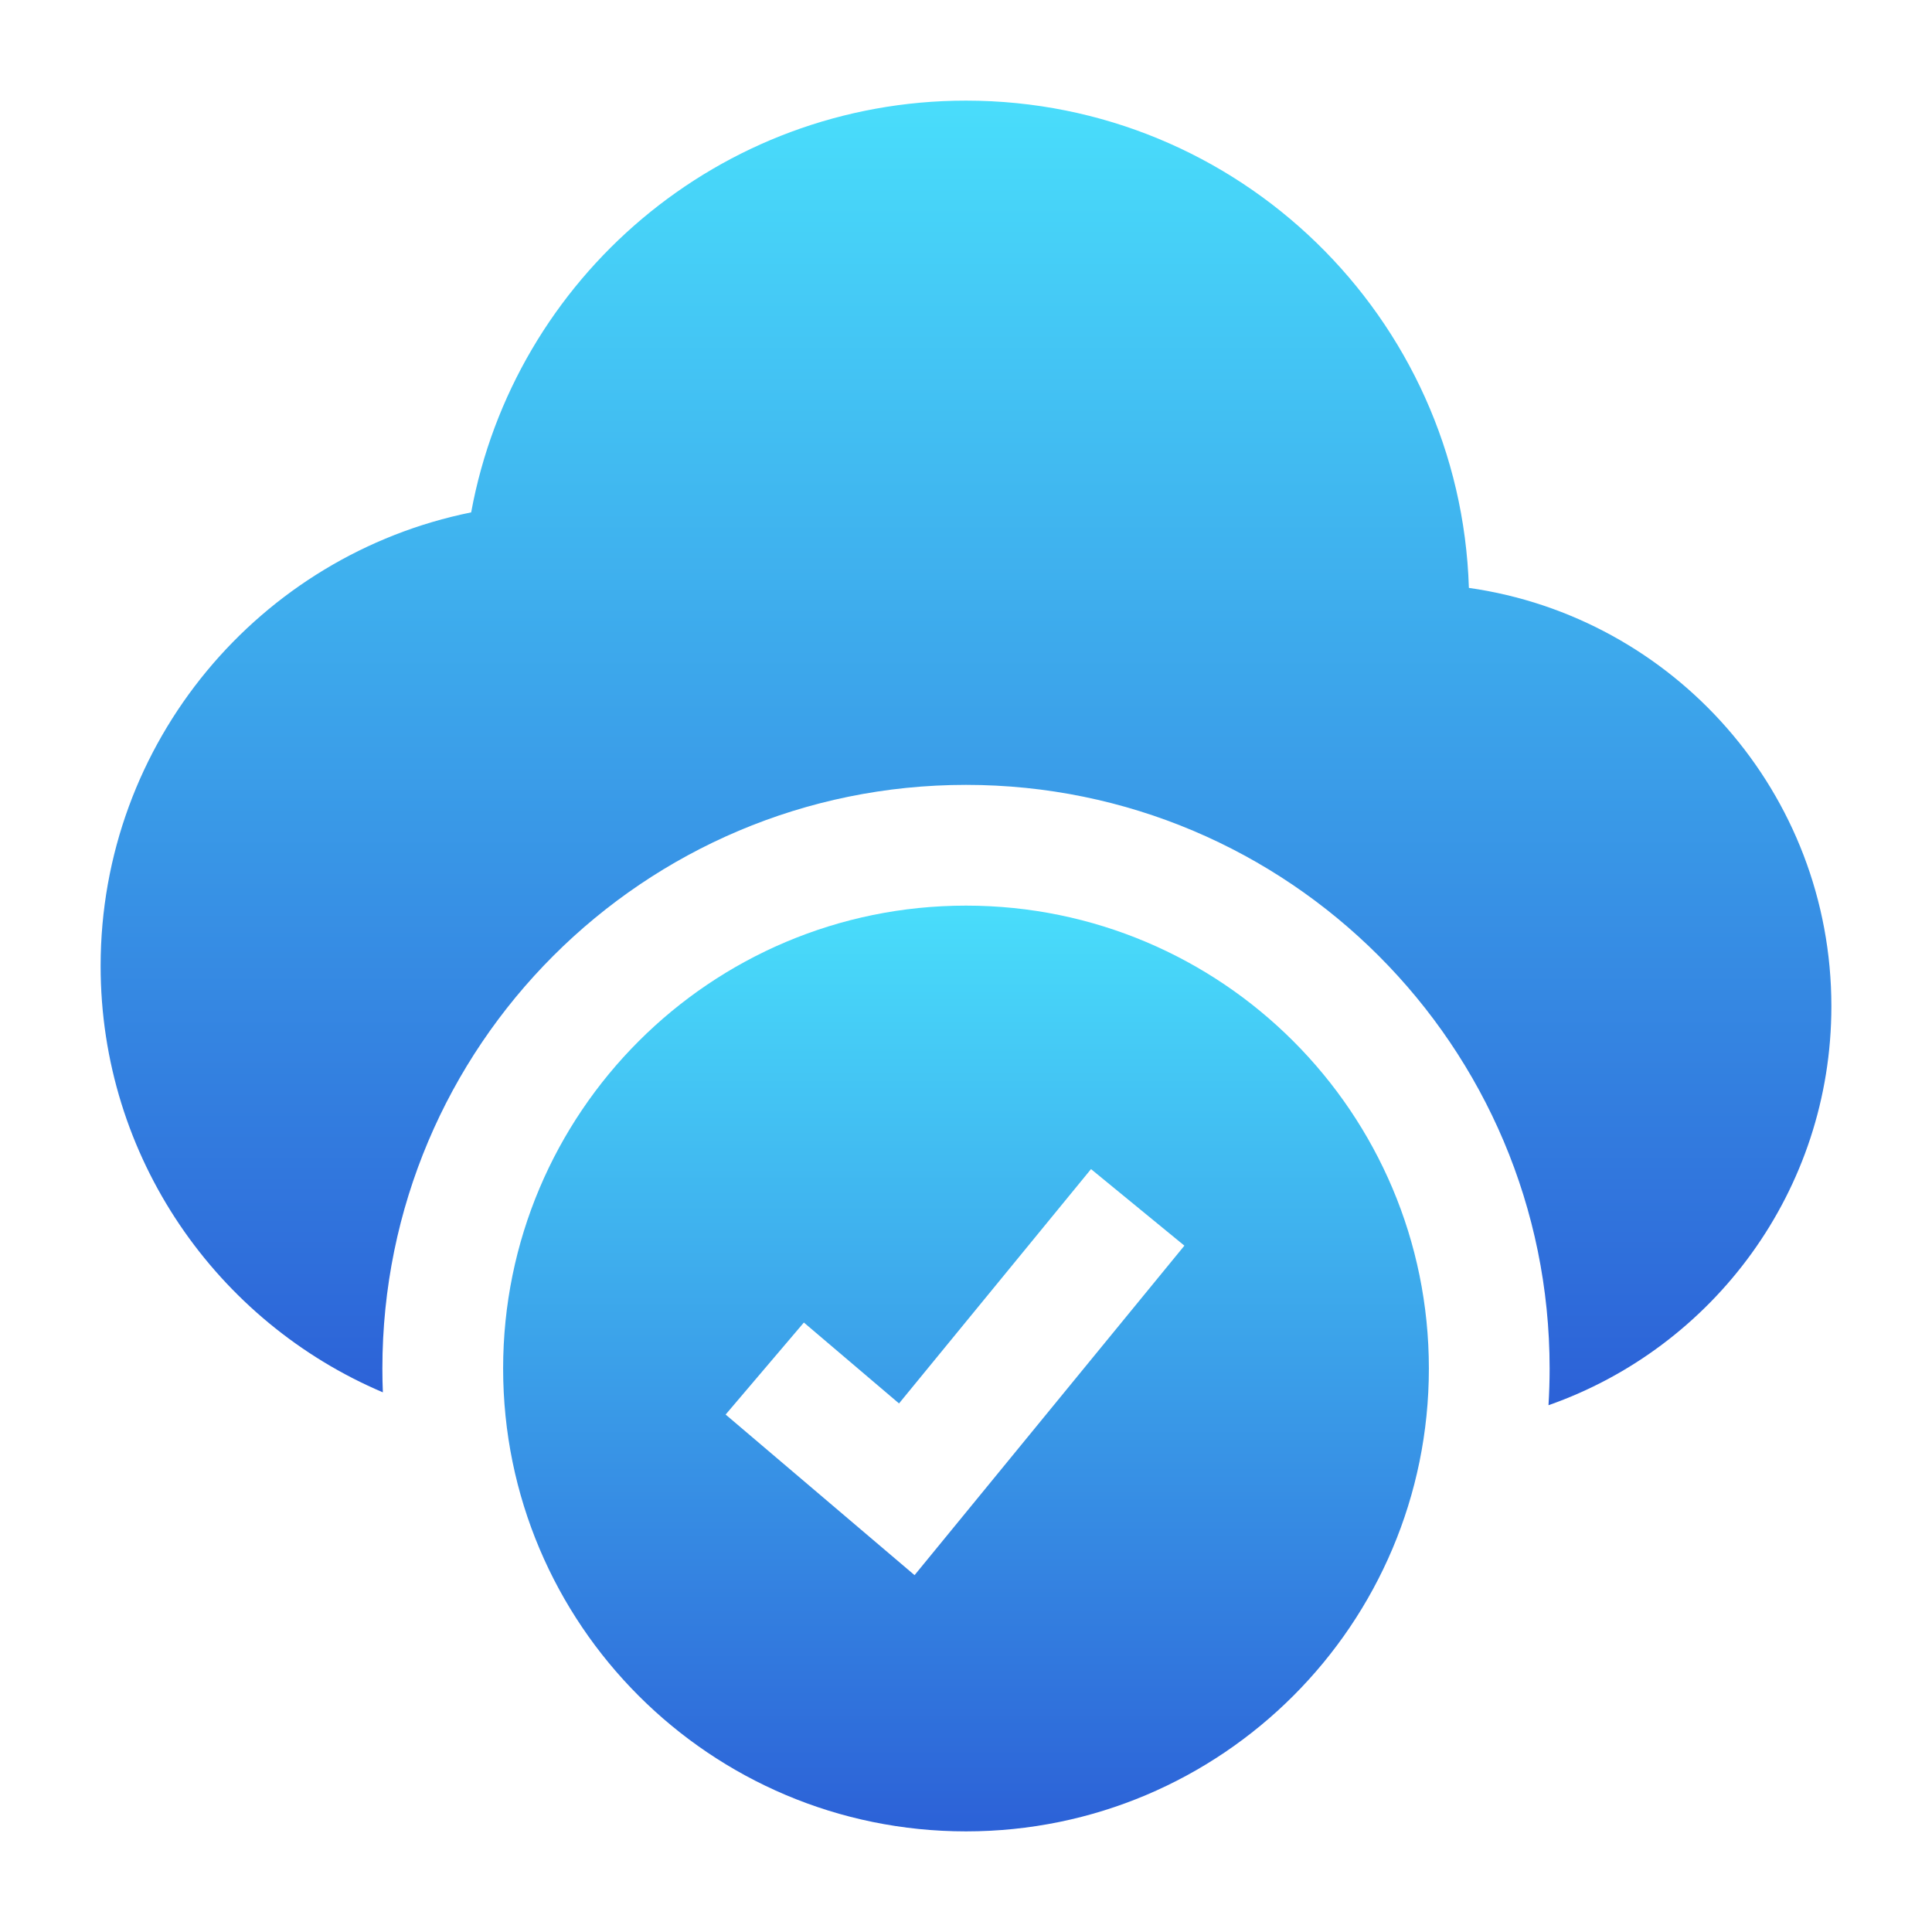
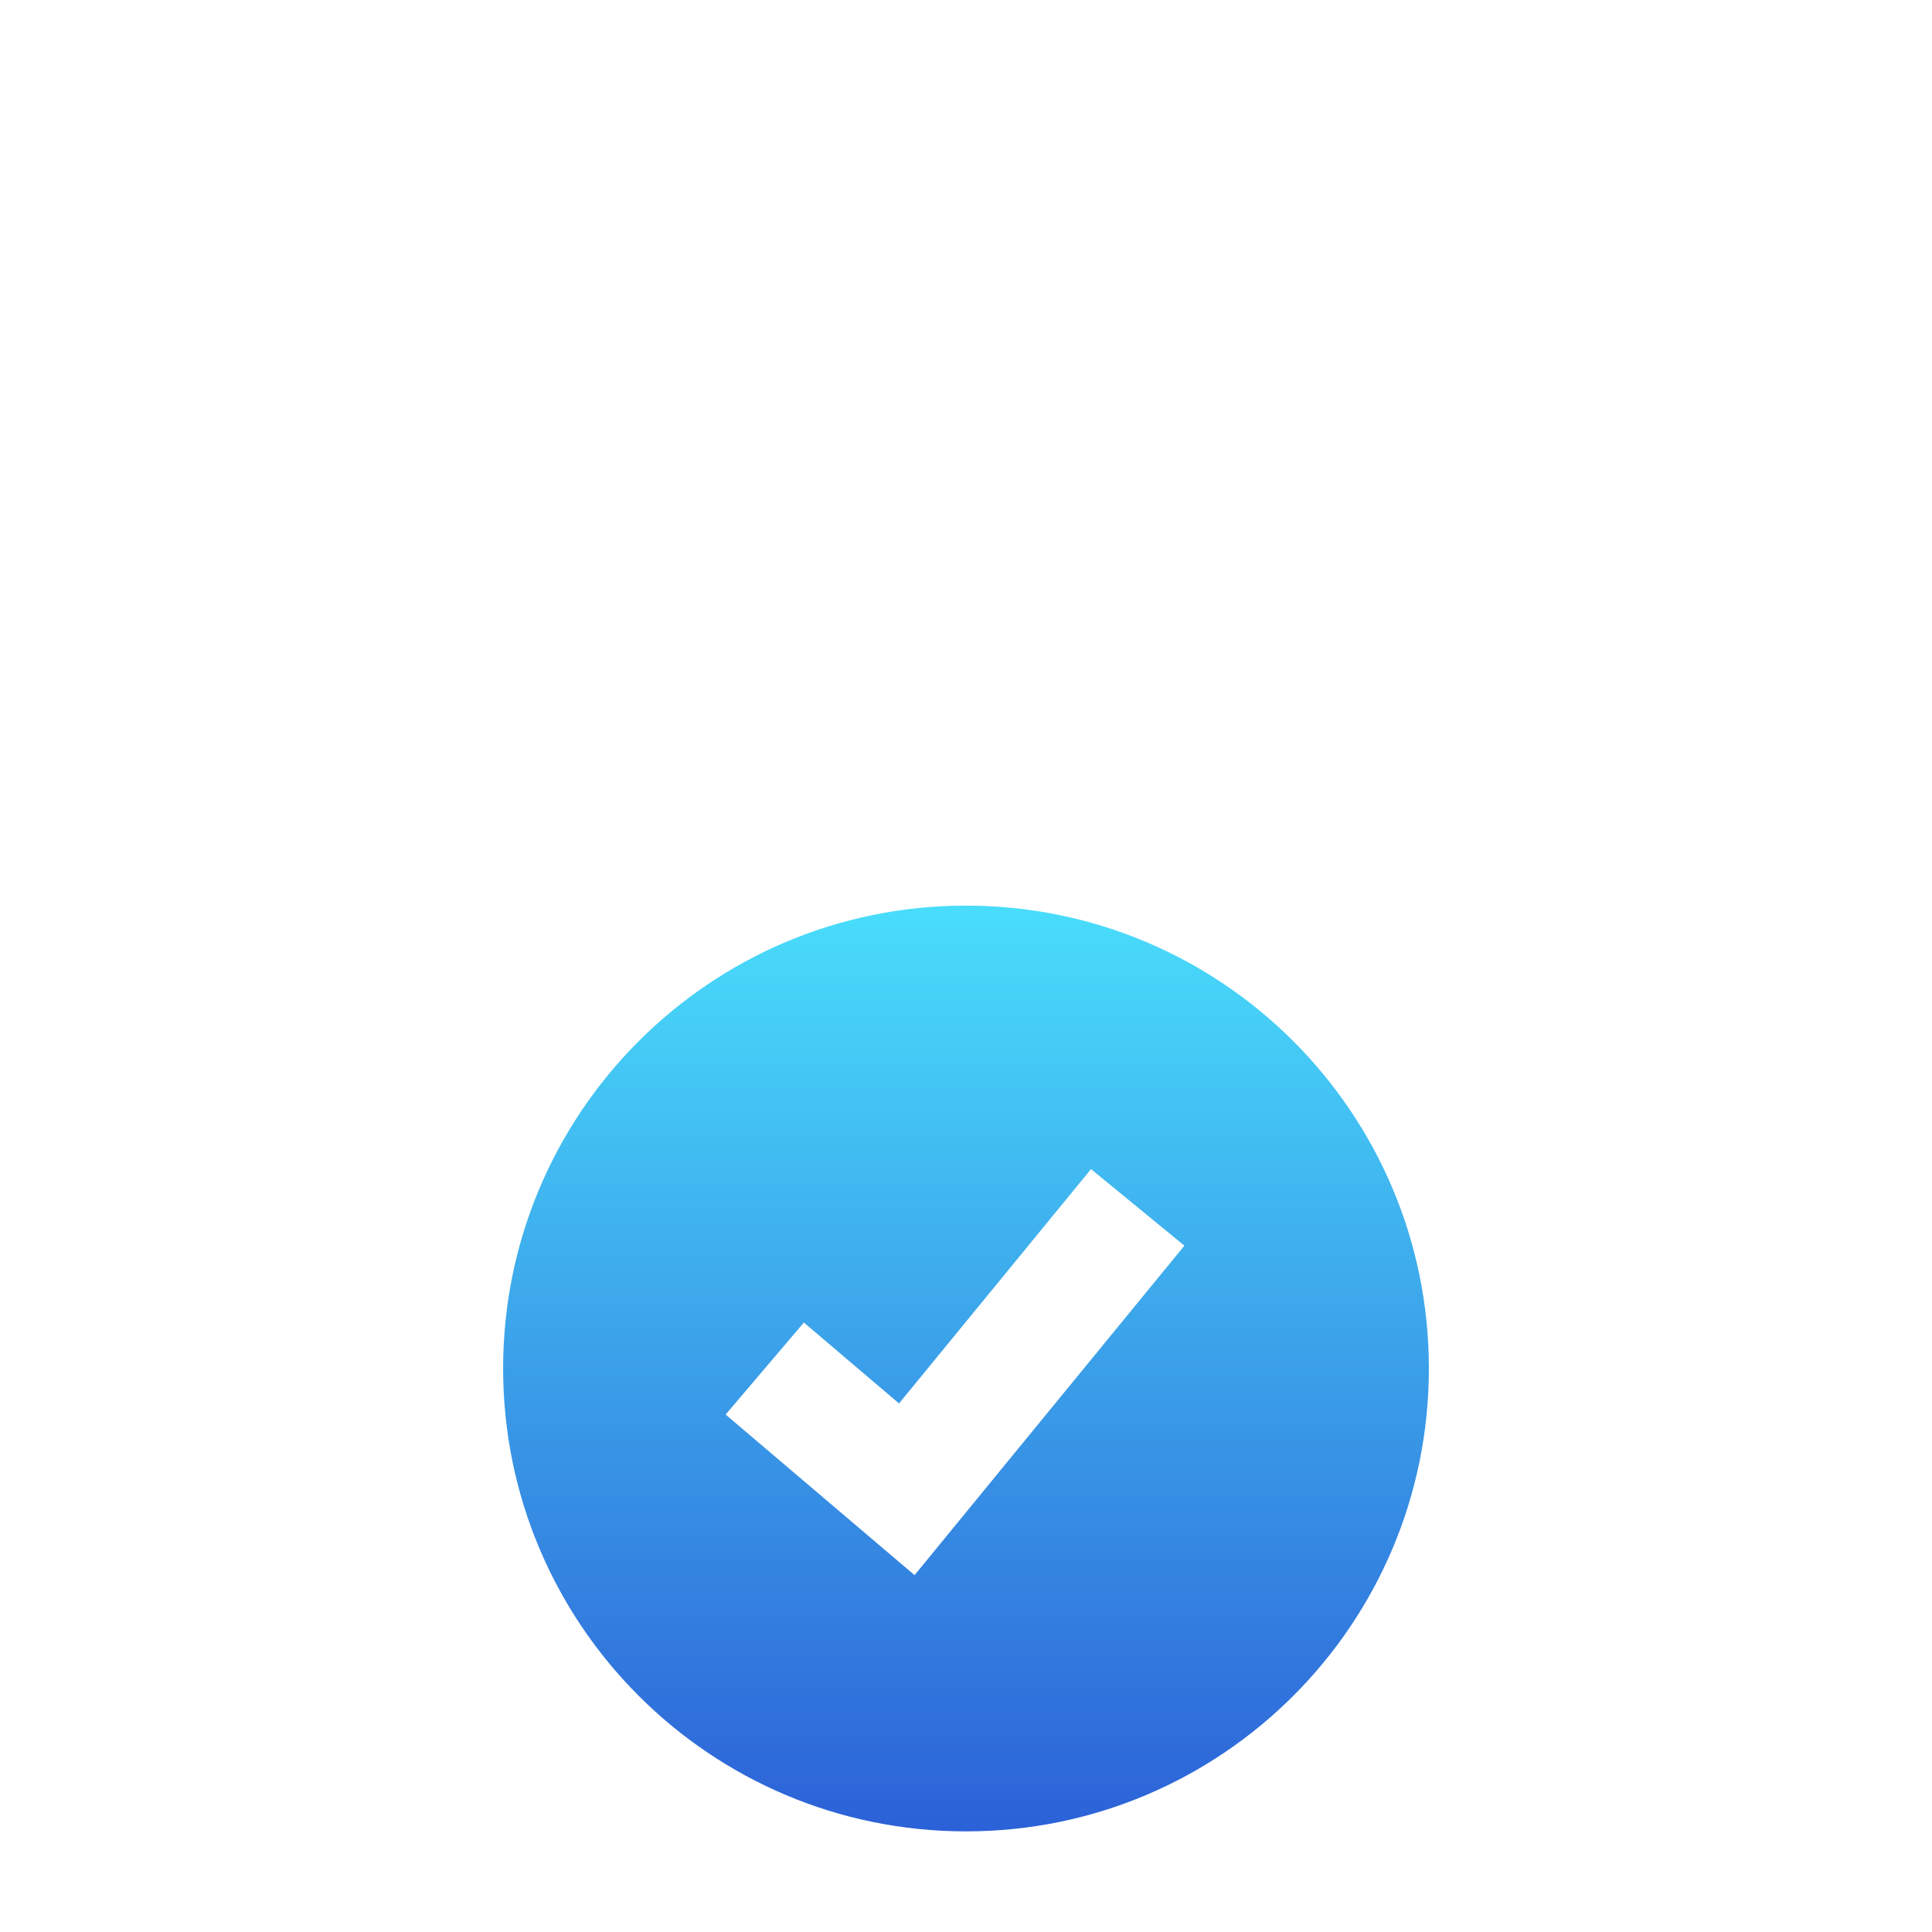
<svg xmlns="http://www.w3.org/2000/svg" width="24" height="24" viewBox="0 0 24 24" fill="none">
  <path fill-rule="evenodd" clip-rule="evenodd" d="M12 11.25C8.824 11.25 6.25 13.824 6.25 17C6.25 20.176 8.824 22.75 12 22.75C15.176 22.75 17.75 20.176 17.75 17C17.75 13.824 15.176 11.25 12 11.25ZM11.361 19.567L14.713 15.474L13.553 14.523L11.168 17.434L9.986 16.429L9.014 17.572L11.361 19.567Z" fill="url(#paint0_linear_2678_429)" />
-   <path d="M5.853 6.365C3.227 6.896 1.25 9.217 1.25 12C1.25 14.379 2.695 16.421 4.756 17.296C4.752 17.198 4.75 17.099 4.75 17C4.75 12.996 7.996 9.75 12 9.75C16.004 9.75 19.25 12.996 19.25 17C19.25 17.153 19.245 17.305 19.236 17.456C21.282 16.739 22.75 14.791 22.75 12.5C22.75 9.854 20.793 7.665 18.247 7.303C18.143 3.942 15.386 1.25 12 1.25C8.936 1.25 6.387 3.455 5.853 6.365Z" fill="url(#paint1_linear_2678_429)" />
  <defs>
    <linearGradient id="paint0_linear_2678_429" x1="12" y1="11.25" x2="12" y2="22.75" gradientUnits="userSpaceOnUse">
      <stop stop-color="#49DDFB" />
      <stop offset="1" stop-color="#2C61D7" />
    </linearGradient>
    <linearGradient id="paint1_linear_2678_429" x1="12" y1="1.25" x2="12" y2="17.456" gradientUnits="userSpaceOnUse">
      <stop stop-color="#49DDFB" />
      <stop offset="1" stop-color="#2C61D7" />
    </linearGradient>
  </defs>
</svg>